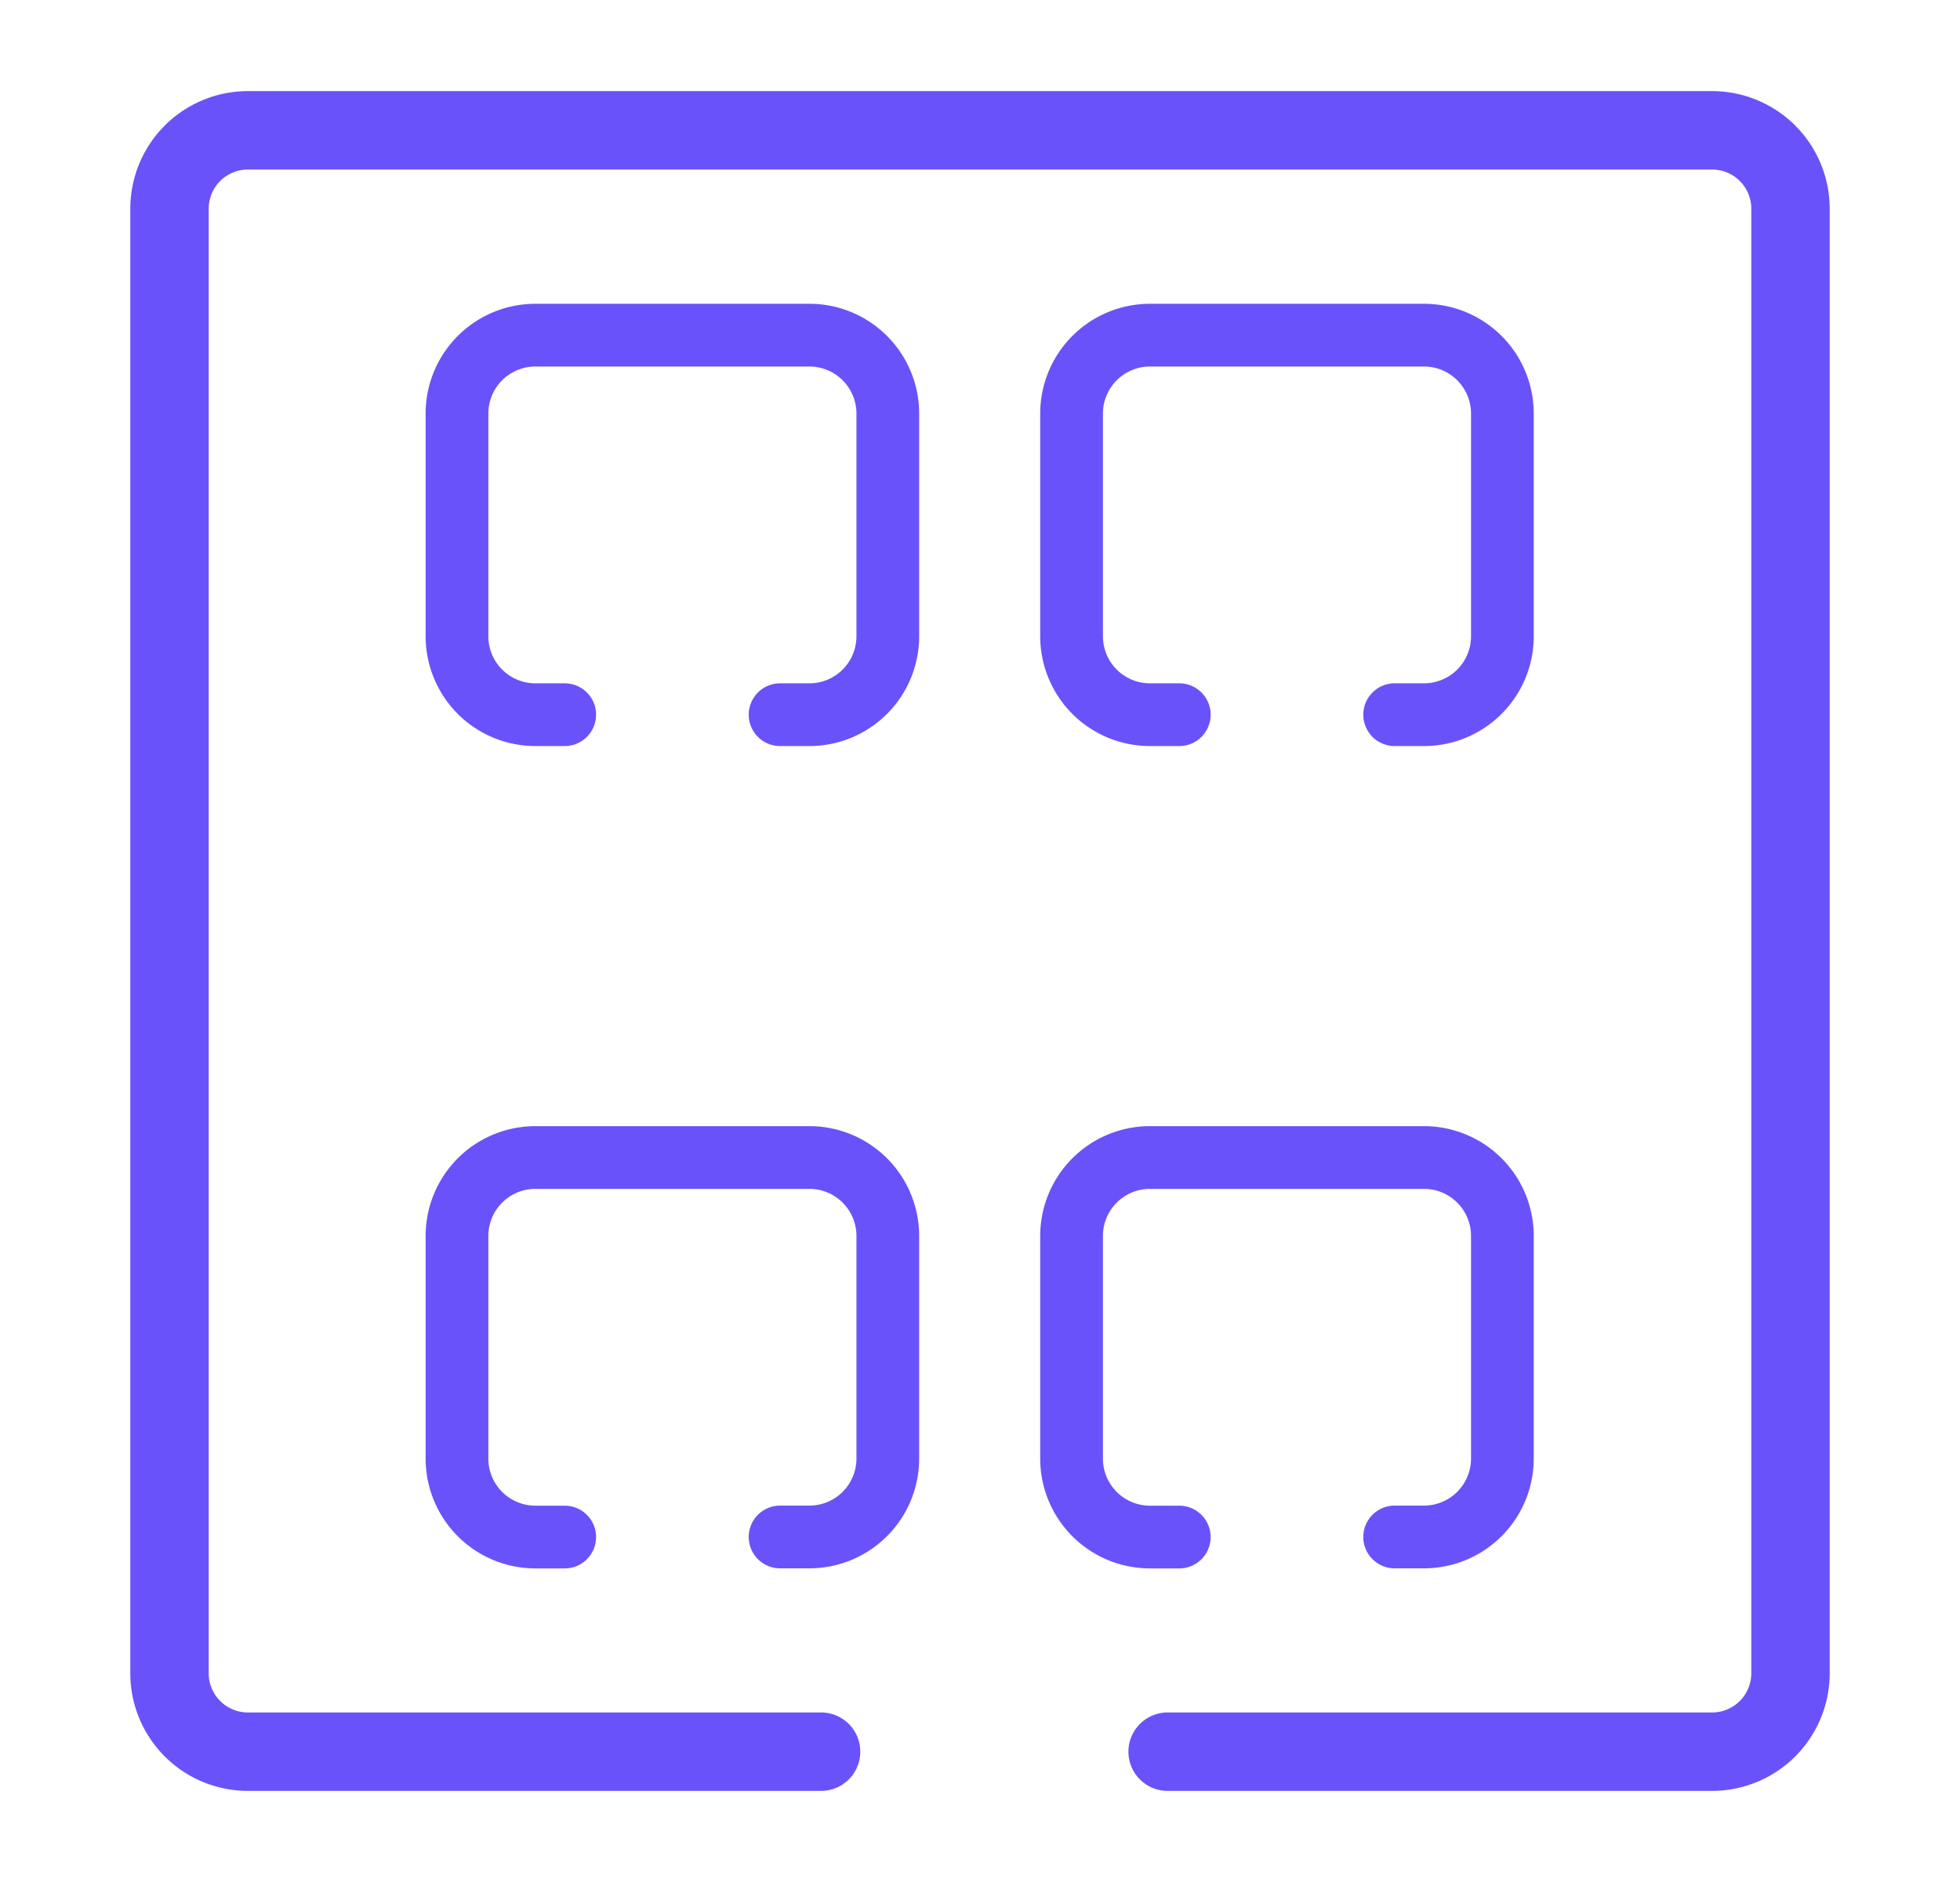
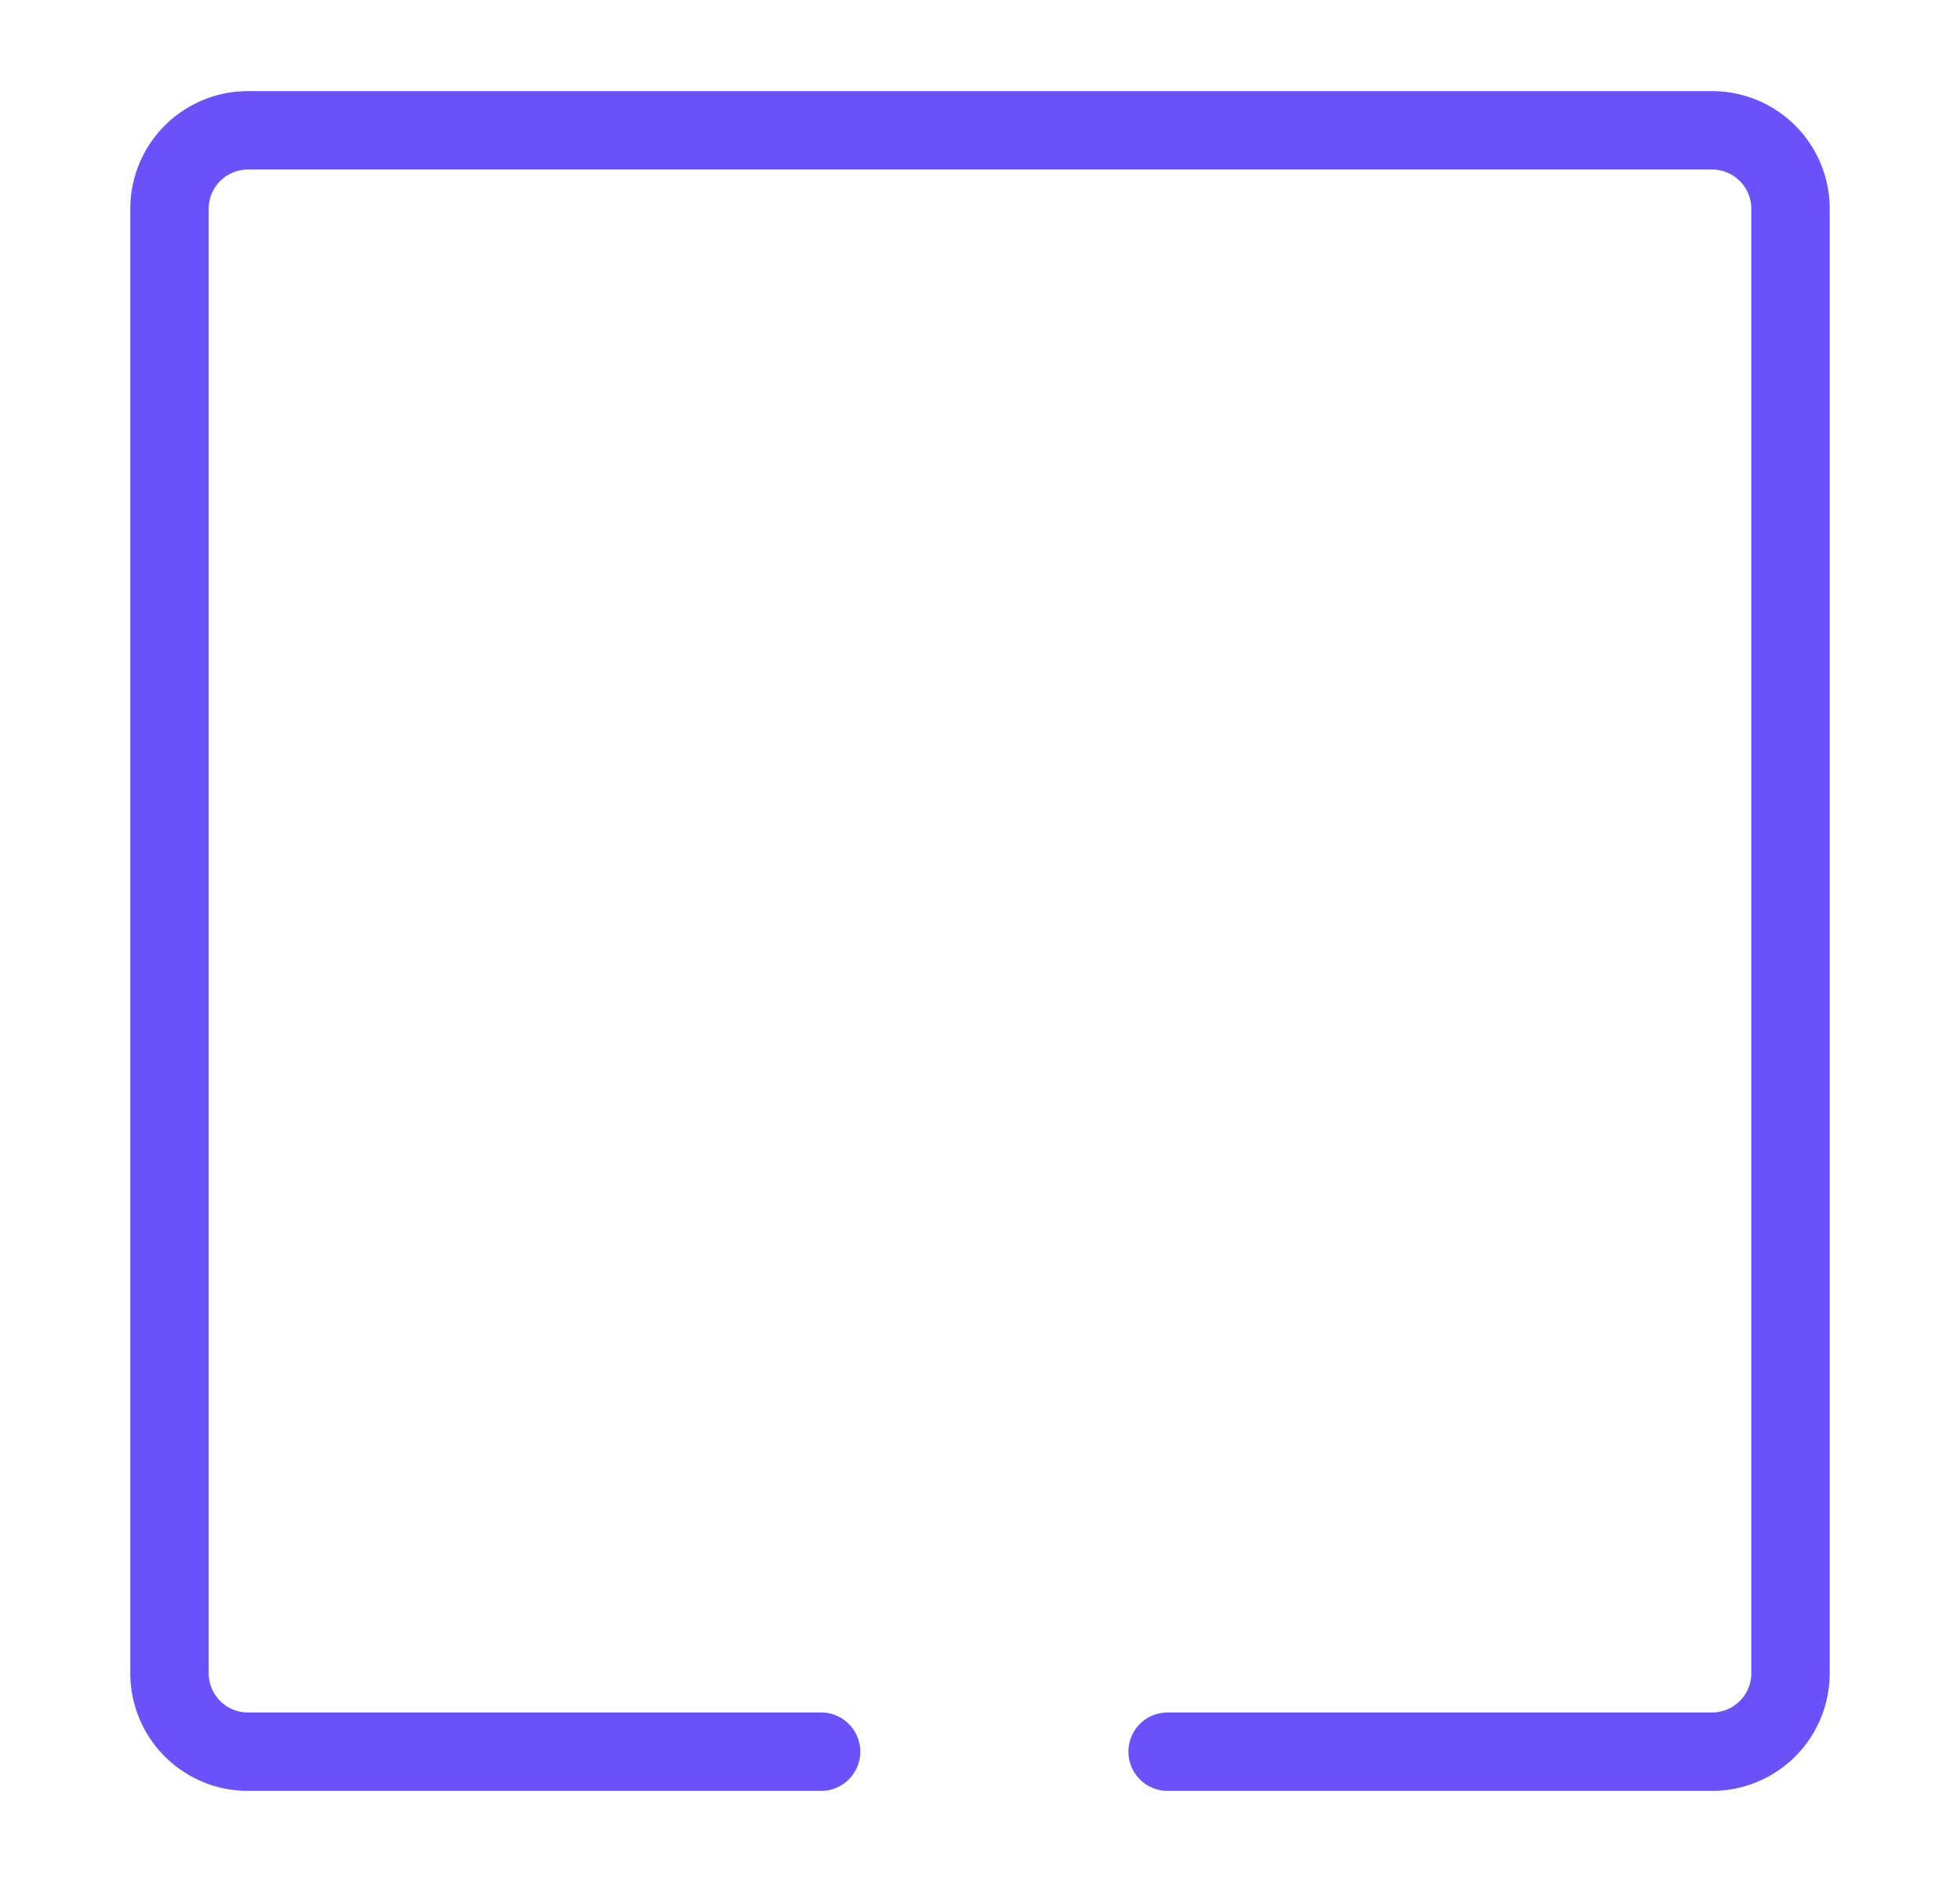
<svg xmlns="http://www.w3.org/2000/svg" width="25" height="24" fill="none">
  <path d="M14.893 22.338h6.945a1 1 0 0 0 1-1V2.662a1 1 0 0 0-1-1H3.162a1 1 0 0 0-1 1v18.676a1 1 0 0 0 1 1h7.311" stroke="#6A52FA" stroke-linecap="round" />
-   <path d="M17.789 9.114h.374a1 1 0 0 0 1-1v-2.84a1 1 0 0 0-1-1h-3.495a1 1 0 0 0-1 1v2.84a1 1 0 0 0 1 1h.374M9.95 9.114h.374a1 1 0 0 0 1-1v-2.84a1 1 0 0 0-1-1H6.829a1 1 0 0 0-1 1v2.84a1 1 0 0 0 1 1h.374M9.95 19.6h.374a1 1 0 0 0 1-1v-2.839a1 1 0 0 0-1-1H6.829a1 1 0 0 0-1 1v2.84a1 1 0 0 0 1 1h.374M17.789 19.6h.374a1 1 0 0 0 1-1v-2.839a1 1 0 0 0-1-1h-3.495a1 1 0 0 0-1 1v2.84a1 1 0 0 0 1 1h.374" stroke="#6A52FA" stroke-width=".8" stroke-linecap="round" />
</svg>